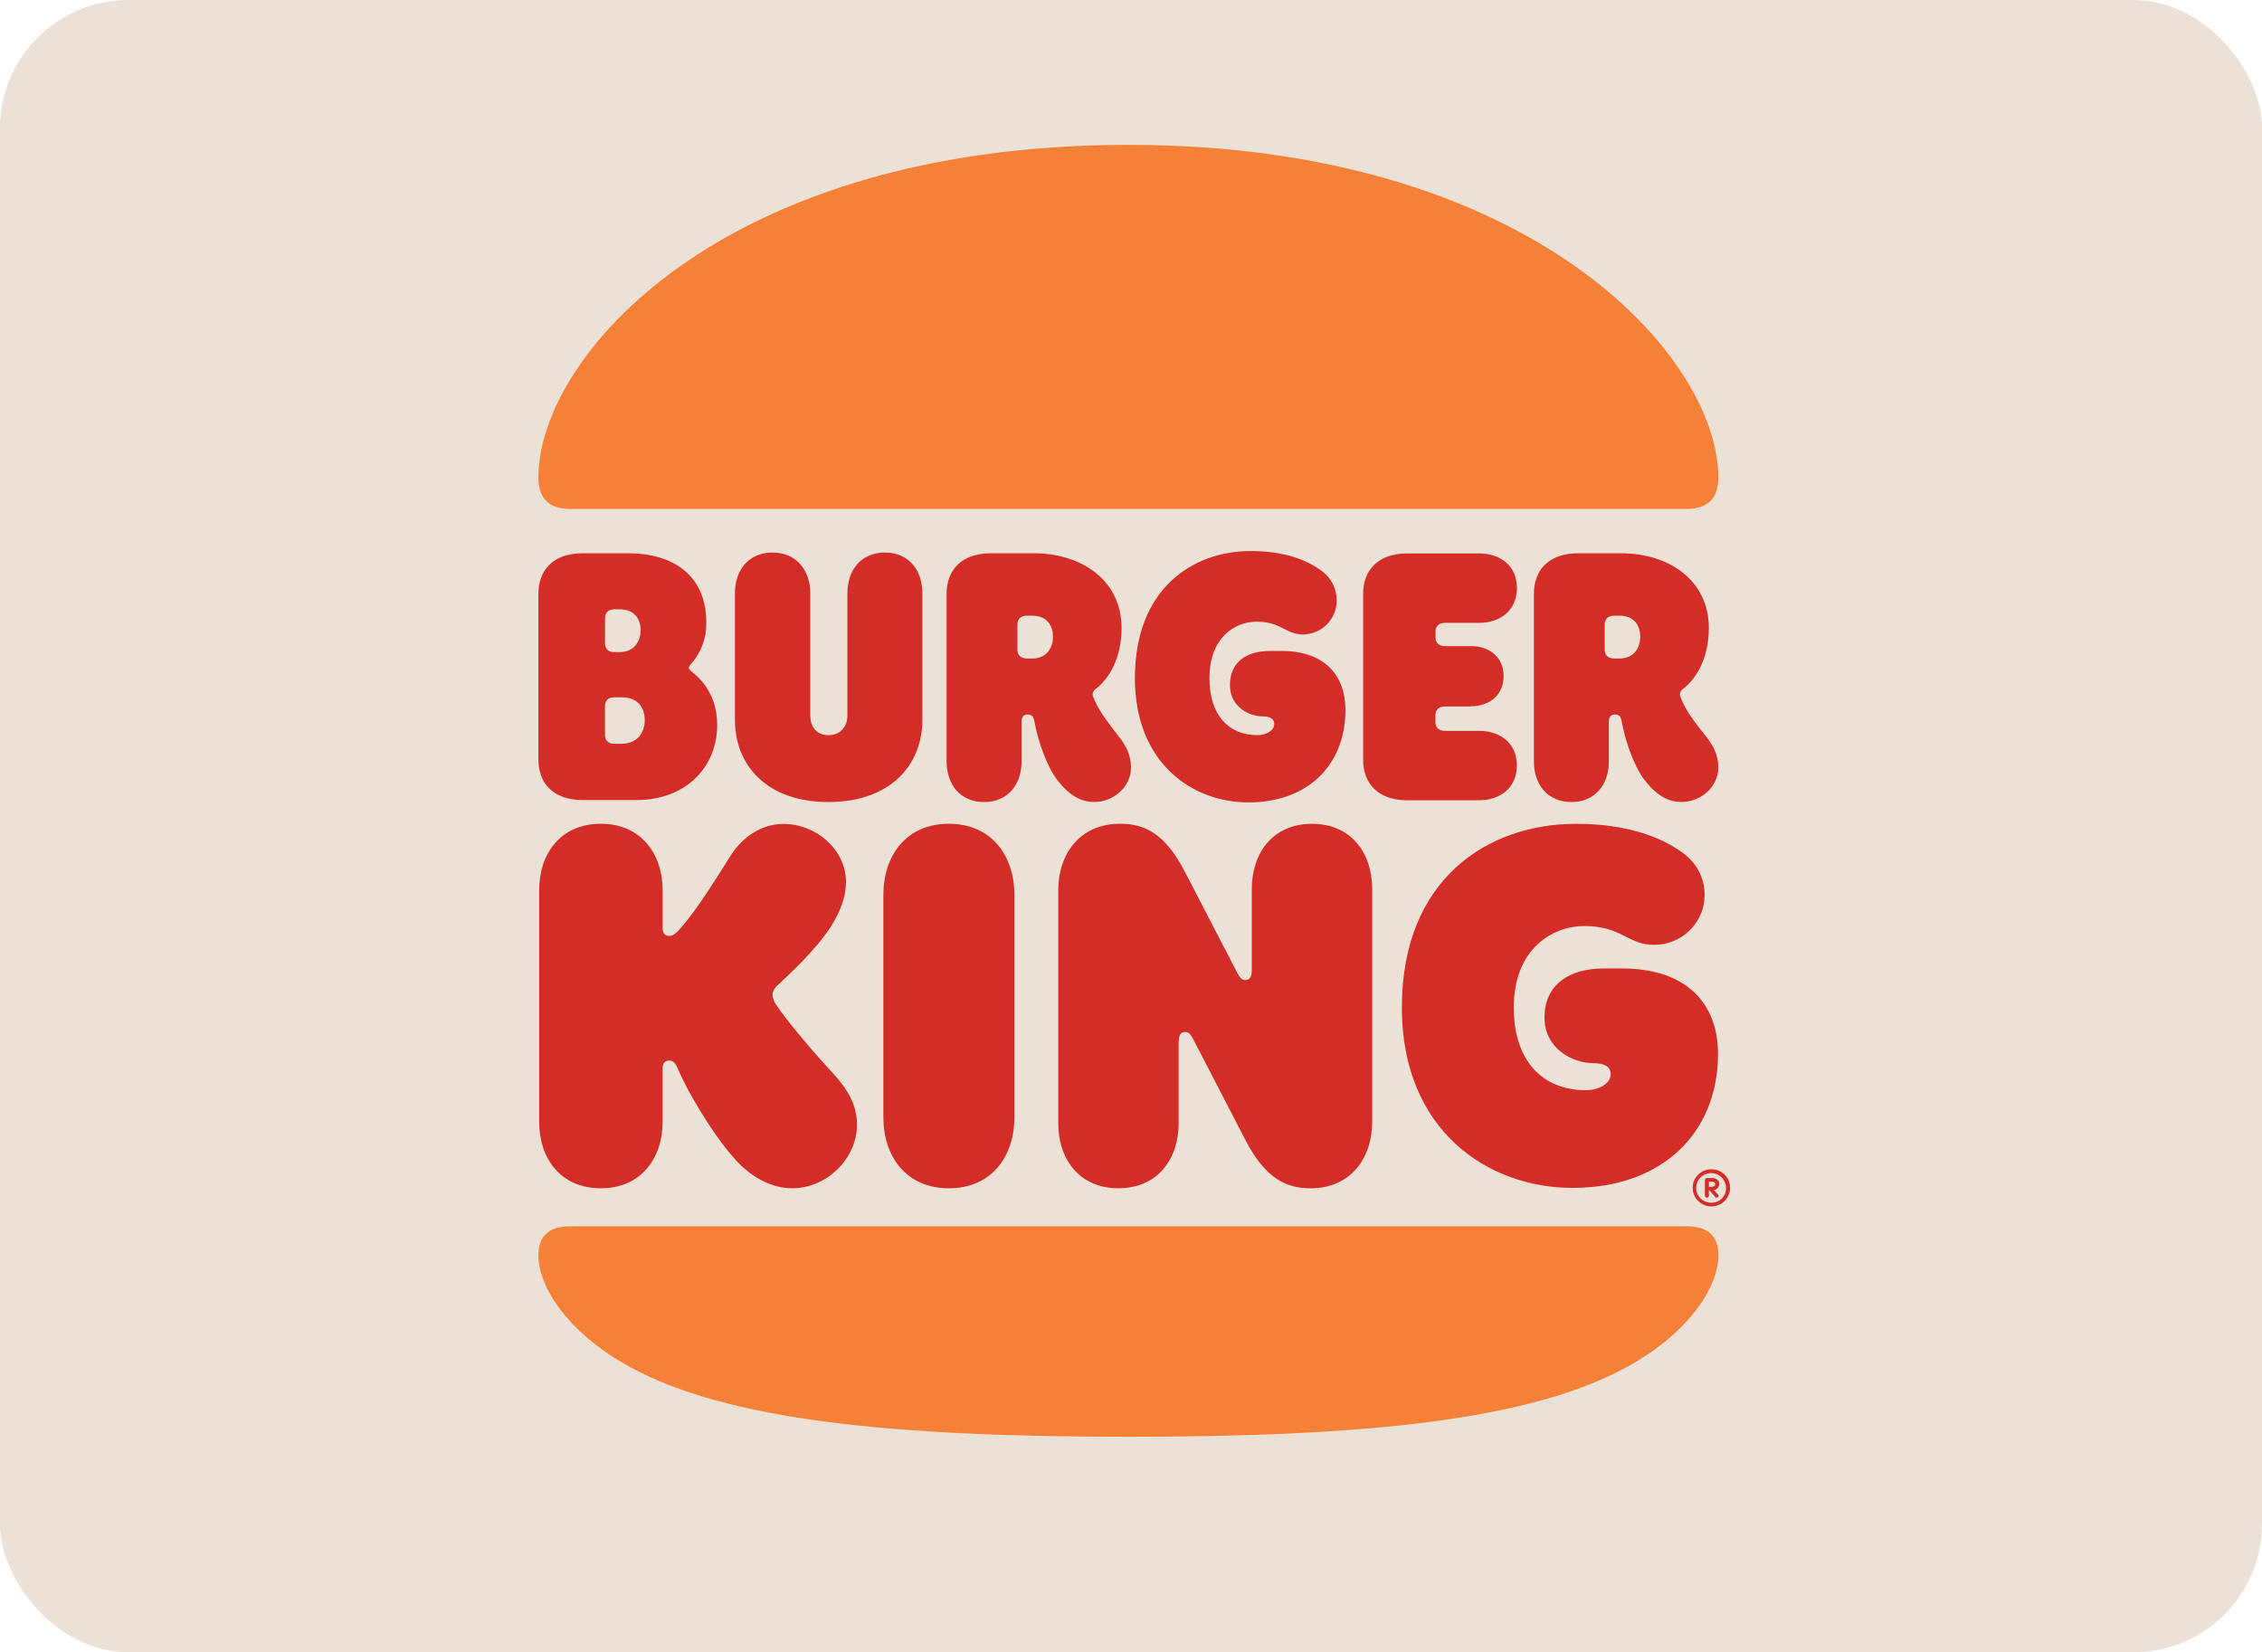
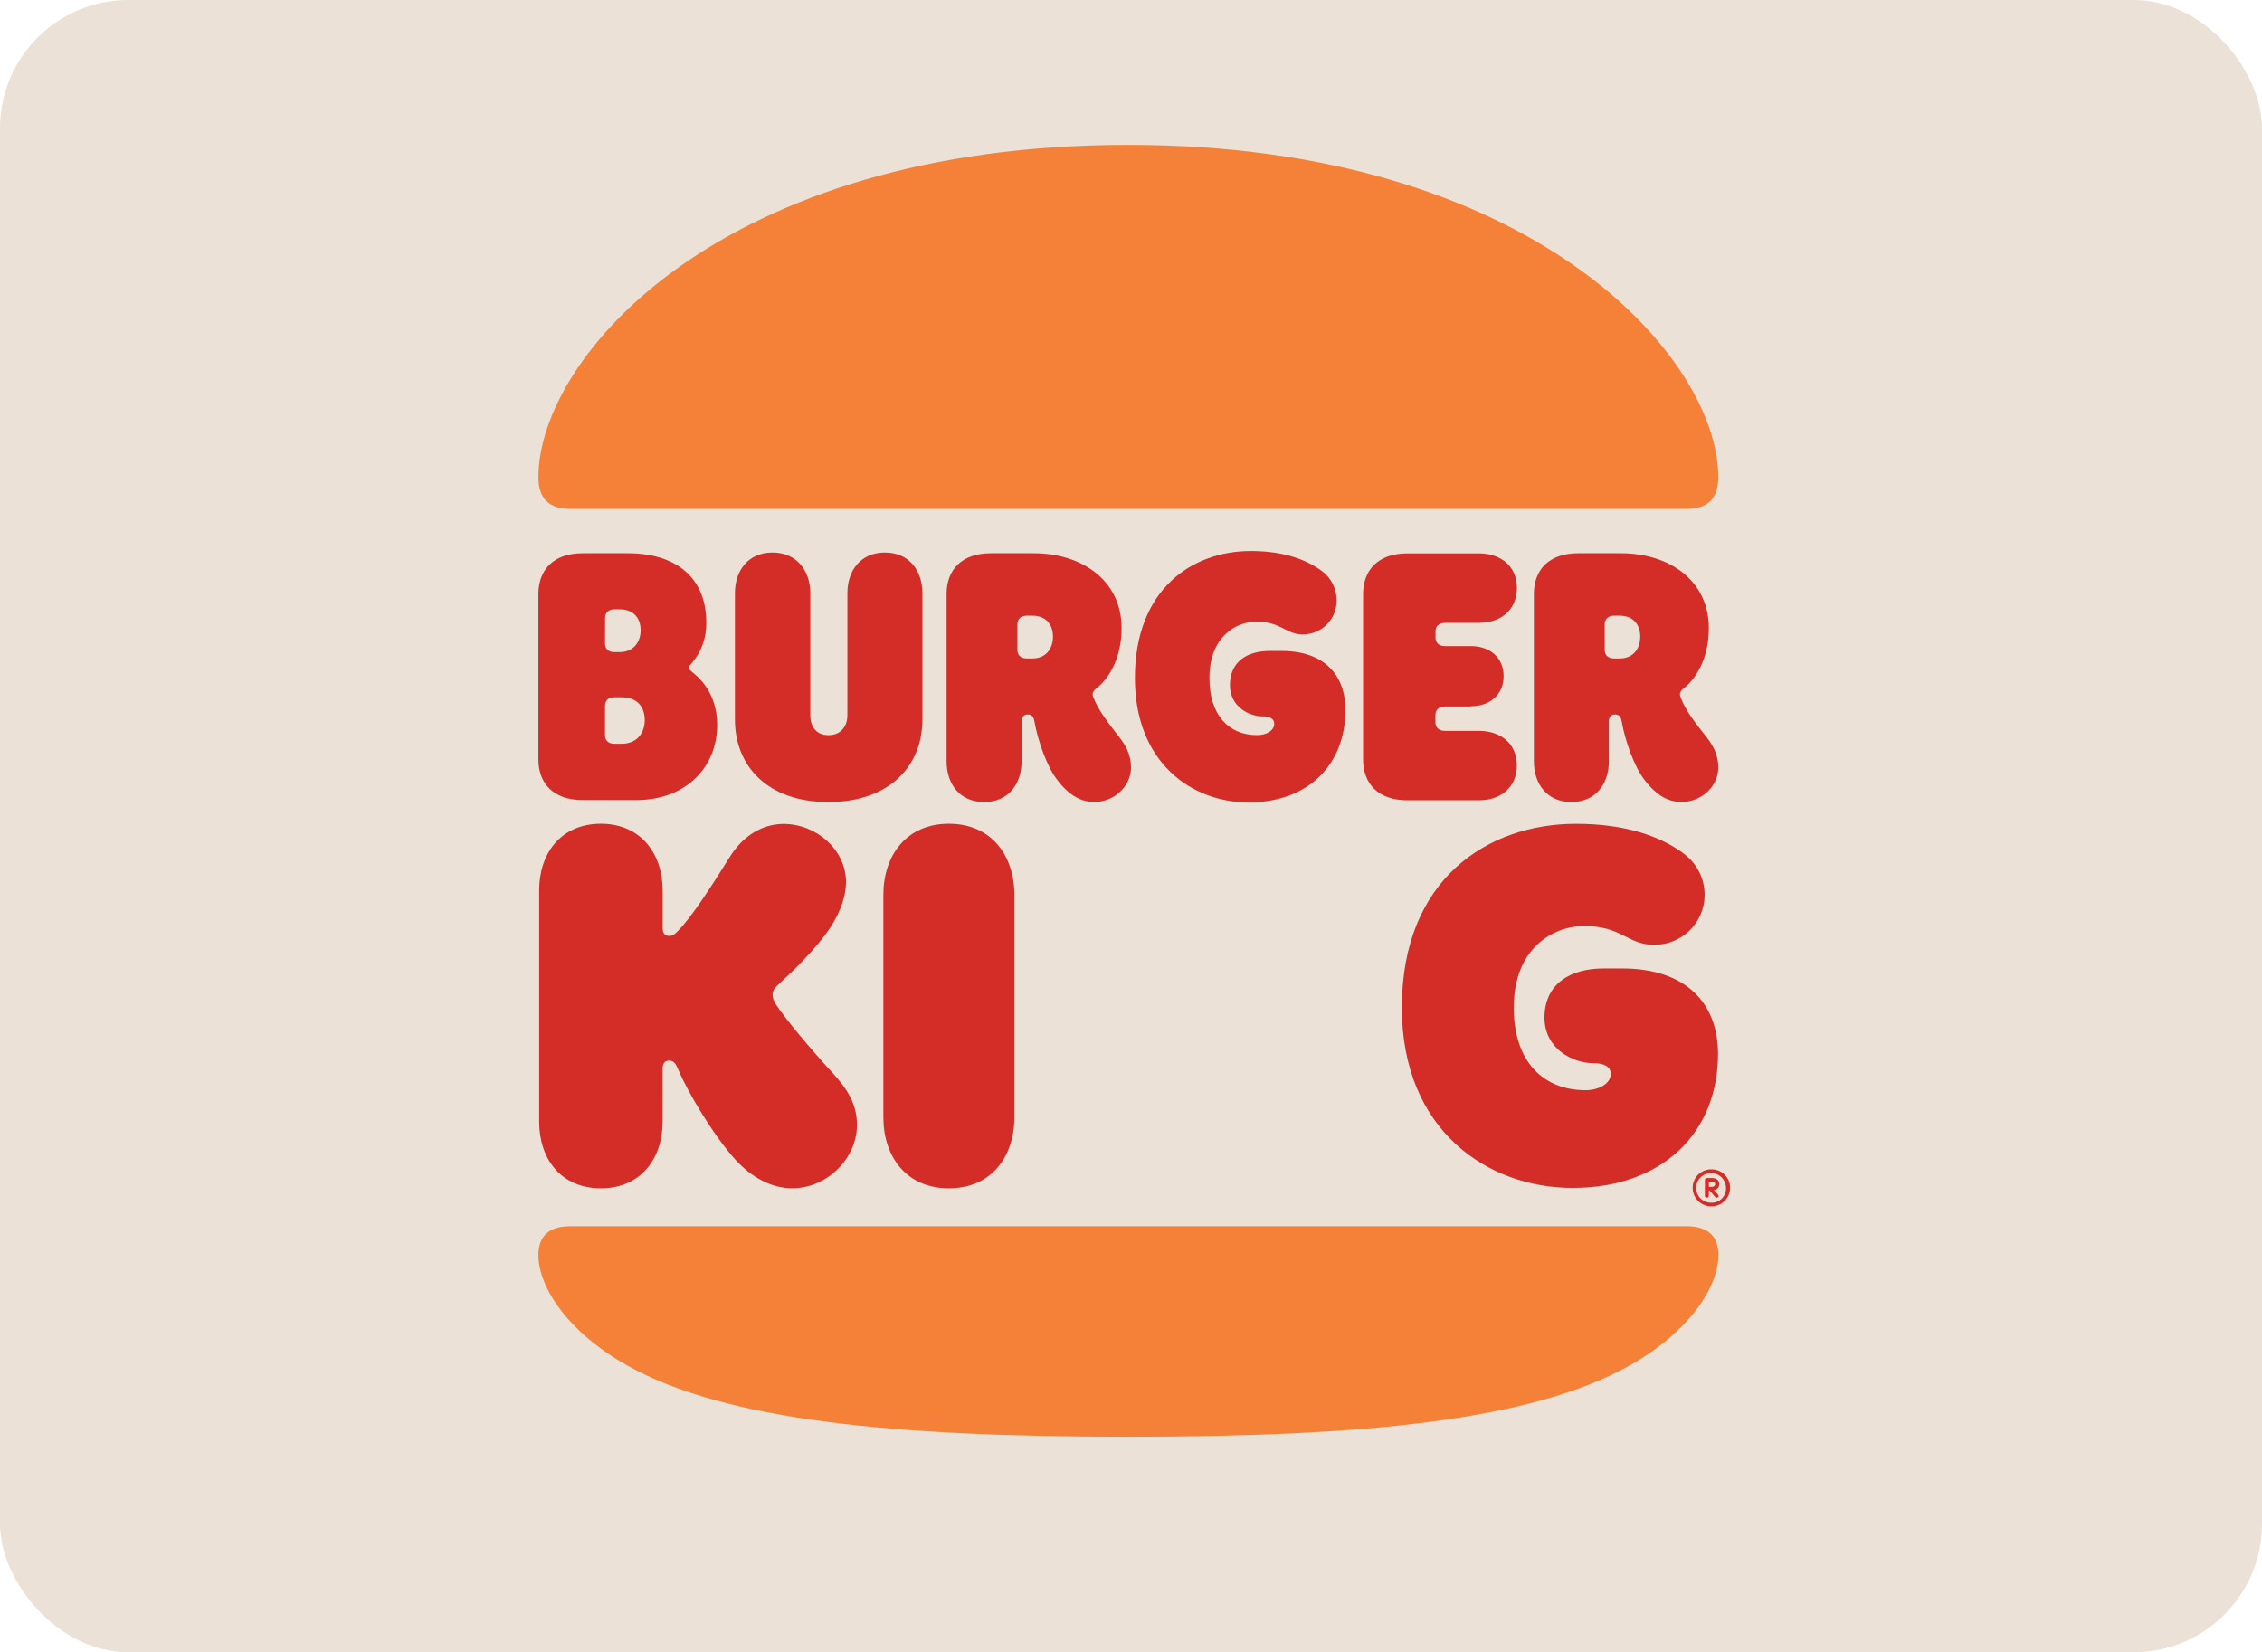
<svg xmlns="http://www.w3.org/2000/svg" width="282" height="206" viewBox="0 0 282 206" fill="none">
  <rect width="282" height="206" rx="16" fill="#EBE1D6" />
  <path d="M222.341 59.522C222.341 54.075 220.372 48.145 216.654 42.373C212.937 36.601 207.543 31.164 201.03 26.591C190.248 19.021 171.028 10 140.669 10C110.071 10 90.846 19.026 80.123 26.602C73.644 31.17 68.274 36.644 64.6 42.413C60.925 48.182 59 54.07 59 59.522V156.495C59 164.065 64.835 172.038 74.22 177.286C86.752 184.316 106.004 187.183 140.669 187.183C175.334 187.183 194.591 184.316 207.115 177.291C216.508 172.033 222.343 164.065 222.343 156.495L222.341 59.522Z" fill="#EBE1D6" />
  <path d="M209.823 106.368C210.669 106.968 211.356 107.764 211.825 108.686C212.293 109.608 212.529 110.629 212.512 111.662C212.49 113.307 211.812 114.877 210.627 116.028C209.441 117.178 207.844 117.815 206.186 117.799C202.937 117.799 202.173 115.456 197.502 115.456C193.676 115.456 188.718 118.173 188.718 125.622C188.718 132.321 192.355 135.927 197.689 135.927C199.295 135.927 200.806 135.121 200.806 133.915C200.806 132.931 199.907 132.555 198.64 132.555C196.043 132.555 192.55 130.728 192.55 126.888C192.55 122.671 195.759 120.75 199.912 120.75H202.241C210.218 120.75 214.182 125.106 214.182 131.383C214.182 141.326 207.142 148.108 196.057 148.108C185.483 148.108 174.768 140.942 174.768 125.622C174.768 109.601 185.483 102.714 196.482 102.714C202.617 102.714 206.961 104.261 209.842 106.368" fill="#D42C27" />
-   <path d="M146.948 129.887C146.948 129.043 147.219 128.667 147.761 128.667C148.14 128.667 148.421 128.901 148.752 129.559L155.304 142.21C157.806 147.047 160.498 148.16 163.376 148.16C168.334 148.16 171.069 144.459 171.069 139.829V110.867C171.069 106.323 168.426 102.714 163.566 102.714C158.705 102.714 156.06 106.323 156.06 110.867V120.981C156.06 121.823 155.776 122.199 155.248 122.199C154.871 122.199 154.59 121.962 154.256 121.307L147.696 108.658C145.194 103.821 142.6 102.708 139.624 102.708C134.668 102.708 131.928 106.409 131.928 111.039V140.004C131.928 144.548 134.571 148.154 139.434 148.154C144.297 148.154 146.94 144.548 146.94 140.004V129.887" fill="#D42C27" />
  <path d="M82.606 139.864V133.211C82.606 132.649 82.845 132.23 83.419 132.23C84.174 132.23 84.361 132.98 84.551 133.353C85.634 135.93 88.799 141.415 91.726 144.64C93.708 146.789 96.164 148.154 98.766 148.154C103.156 148.154 106.836 144.36 106.836 140.284C106.836 137.755 105.752 135.879 103.676 133.633C101.03 130.774 97.916 127.025 96.782 125.302C96.505 124.935 96.342 124.497 96.311 124.039C96.311 123.521 96.581 123.147 97.161 122.634C98.482 121.414 101.74 118.369 103.535 115.607C104.902 113.498 105.468 111.576 105.468 109.985C105.468 105.909 101.74 102.73 97.681 102.73C95.084 102.73 92.628 104.184 90.976 106.852C88.758 110.415 86.102 114.538 84.415 116.177C83.99 116.599 83.752 116.693 83.424 116.693C82.858 116.693 82.612 116.316 82.612 115.706V111.007C82.606 106.417 79.869 102.708 74.914 102.708C69.91 102.708 67.218 106.411 67.218 111.001V139.864C67.218 144.457 69.91 148.157 74.914 148.157C79.869 148.157 82.606 144.457 82.606 139.864Z" fill="#D42C27" />
  <path d="M71.087 152.889C68.352 152.889 67.123 154.2 67.123 156.495C67.123 160.526 70.854 166.148 78.225 170.267C90.499 177.154 111.552 179.135 140.677 179.135C169.802 179.135 190.857 177.168 203.131 170.267C210.497 166.148 214.233 160.523 214.233 156.495C214.233 154.2 213.007 152.889 210.266 152.889H71.087Z" fill="#F58138" />
  <path d="M210.25 63.456C212.99 63.456 214.217 62.051 214.217 59.522C214.217 44.53 191.039 18.061 140.669 18.061C89.83 18.061 67.123 44.53 67.123 59.522C67.123 62.051 68.352 63.456 71.087 63.456H210.25Z" fill="#F58138" />
  <path d="M103.283 99.997C110.929 99.997 114.991 95.453 114.991 89.737V73.955C114.991 71.142 113.339 68.892 110.317 68.892C107.296 68.892 105.644 71.142 105.644 73.955V89.224C105.644 90.35 104.983 91.661 103.283 91.661C101.582 91.661 101.016 90.35 101.016 89.224V73.955C101.016 71.142 99.316 68.892 96.297 68.892C93.278 68.892 91.623 71.142 91.623 73.955V89.74C91.623 95.455 95.636 99.999 103.283 99.999" fill="#D42C27" />
  <path d="M183.392 88.052C185.656 88.052 187.454 86.693 187.454 84.304C187.454 81.915 185.659 80.558 183.392 80.558H180.143C179.33 80.558 178.962 80.088 178.962 79.483V78.733C178.962 78.123 179.339 77.658 180.143 77.658H184.391C187.034 77.658 189.111 76.111 189.111 73.3C189.111 70.537 187.034 69 184.391 69H175.461C171.733 69 169.937 71.15 169.937 74.06V94.719C169.937 97.624 171.733 99.779 175.461 99.779H184.383C187.026 99.779 189.103 98.234 189.103 95.424C189.103 92.658 187.026 91.124 184.383 91.124H180.135C179.322 91.124 178.954 90.656 178.954 90.049V89.16C178.954 88.55 179.33 88.085 180.135 88.085H183.384" fill="#D42C27" />
  <path d="M164.839 71.233C165.407 71.659 165.866 72.212 166.178 72.847C166.49 73.482 166.646 74.181 166.634 74.888C166.638 75.438 166.533 75.984 166.324 76.494C166.115 77.004 165.807 77.468 165.417 77.86C165.027 78.251 164.563 78.563 164.052 78.776C163.54 78.99 162.992 79.101 162.437 79.104C160.271 79.104 159.748 77.51 156.632 77.51C154.081 77.51 150.777 79.392 150.777 84.538C150.777 89.176 153.187 91.659 156.734 91.659C157.866 91.659 158.857 91.097 158.857 90.253C158.857 89.597 158.291 89.315 157.395 89.315C155.649 89.315 153.334 88.052 153.334 85.43C153.334 82.474 155.5 81.165 158.291 81.165H159.802C165.091 81.165 167.733 84.164 167.733 88.52C167.733 95.362 163.06 100.045 155.649 100.045C148.608 100.045 141.487 95.125 141.487 84.538C141.487 73.482 148.614 68.705 155.93 68.705C160.087 68.705 162.873 69.779 164.852 71.233" fill="#D42C27" />
  <path d="M126.461 111.576C126.461 106.659 123.583 102.708 118.295 102.708C113.007 102.708 110.128 106.645 110.128 111.576V139.303C110.128 144.22 113.007 148.157 118.295 148.157C123.583 148.157 126.461 144.22 126.461 139.303V111.576Z" fill="#D42C27" />
  <path d="M86.348 83.836C86.115 83.648 85.877 83.46 85.877 83.272C85.877 83.038 86.02 82.944 86.256 82.665C87.458 81.253 88.096 79.452 88.049 77.605C88.049 71.983 84.225 68.984 78.276 68.984H72.647C68.918 68.984 67.123 71.134 67.123 74.044V94.703C67.123 97.603 68.918 99.752 72.647 99.752H79.308C85.585 99.752 89.411 95.582 89.411 90.382C89.405 86.225 86.903 84.304 86.348 83.836ZM75.433 77.043C75.433 76.433 75.81 75.968 76.611 75.968H77.226C79.257 75.968 79.871 77.374 79.871 78.591C79.871 79.714 79.257 81.308 77.226 81.308H76.6C75.788 81.308 75.422 80.84 75.422 80.233L75.433 77.043ZM77.461 92.736H76.6C75.788 92.736 75.422 92.269 75.422 91.661V88.007C75.422 87.394 75.799 86.932 76.6 86.932H77.451C79.717 86.932 80.378 88.431 80.378 89.791C80.391 91.003 79.728 92.736 77.461 92.736Z" fill="#D42C27" />
  <path d="M139.491 91.847C138.121 90.065 136.894 88.52 136.28 86.881C136.139 86.507 136.234 86.18 136.659 85.849C138.121 84.726 139.822 82.243 139.822 78.309C139.822 72.357 134.866 68.984 128.869 68.984H123.534C119.803 68.984 118.01 71.134 118.01 74.044V94.94C118.01 97.748 119.665 99.997 122.687 99.997C125.709 99.997 127.358 97.748 127.358 94.94V89.971C127.358 89.364 127.642 89.082 128.113 89.082C128.679 89.082 128.869 89.409 128.963 89.971C129.389 92.363 130.523 95.593 131.796 97.227C133.401 99.333 134.912 99.989 136.423 99.989C138.877 99.989 140.999 98.068 140.999 95.689C140.999 94.093 140.339 92.922 139.491 91.847ZM128.679 82.103H128.018C127.206 82.103 126.838 81.633 126.838 81.028V77.838C126.838 77.231 127.217 76.764 128.018 76.764H128.679C130.661 76.764 131.276 78.169 131.276 79.386C131.276 80.558 130.661 82.103 128.679 82.103Z" fill="#D42C27" />
  <path d="M212.707 91.847C211.101 89.831 210.11 88.52 209.495 86.881C209.355 86.507 209.449 86.18 209.874 85.849C211.337 84.726 213.037 82.243 213.037 78.309C213.037 72.357 208.079 68.984 202.084 68.984H196.753C193.021 68.984 191.229 71.134 191.229 74.044V94.94C191.229 97.748 192.881 99.997 195.902 99.997C198.924 99.997 200.573 97.748 200.573 94.94V89.971C200.573 89.364 200.86 89.082 201.329 89.082C201.897 89.082 202.084 89.409 202.179 89.971C202.604 92.363 203.739 95.593 205.011 97.227C206.617 99.333 208.128 99.989 209.639 99.989C212.092 99.989 214.218 98.068 214.218 95.689C214.218 94.093 213.557 92.922 212.707 91.847ZM201.897 82.103H201.237C200.424 82.103 200.056 81.633 200.056 81.028V77.838C200.056 77.231 200.435 76.764 201.237 76.764H201.897C203.879 76.764 204.491 78.169 204.491 79.386C204.491 80.558 203.879 82.103 201.897 82.103Z" fill="#D42C27" />
  <path d="M213.356 145.79C213.049 145.786 212.745 145.843 212.46 145.958C212.176 146.073 211.918 146.243 211.701 146.458C211.483 146.674 211.312 146.93 211.196 147.212C211.08 147.494 211.022 147.796 211.025 148.101C211.025 148.714 211.27 149.303 211.708 149.737C212.145 150.17 212.738 150.414 213.356 150.414C213.974 150.414 214.567 150.17 215.005 149.737C215.442 149.303 215.688 148.714 215.688 148.101C215.691 147.796 215.633 147.494 215.517 147.212C215.401 146.93 215.229 146.674 215.012 146.458C214.795 146.243 214.536 146.073 214.252 145.958C213.968 145.843 213.663 145.786 213.356 145.79ZM213.356 149.957C212.986 149.965 212.623 149.864 212.311 149.666C212 149.468 211.755 149.183 211.607 148.846C211.46 148.51 211.416 148.137 211.483 147.776C211.55 147.415 211.723 147.082 211.981 146.819C212.239 146.556 212.57 146.375 212.932 146.3C213.294 146.224 213.67 146.257 214.013 146.395C214.356 146.532 214.65 146.768 214.858 147.072C215.065 147.375 215.177 147.734 215.179 148.101C215.189 148.343 215.15 148.585 215.063 148.812C214.976 149.039 214.843 149.246 214.672 149.42C214.501 149.594 214.296 149.731 214.07 149.824C213.844 149.916 213.601 149.962 213.356 149.957Z" fill="#D42C27" />
  <path d="M213.657 148.369C213.847 148.355 214.024 148.269 214.151 148.128C214.279 147.987 214.346 147.803 214.339 147.614C214.339 147.189 213.976 146.875 213.451 146.875H212.785C212.721 146.88 212.661 146.908 212.617 146.955C212.573 147.002 212.549 147.064 212.549 147.127V149.092C212.55 149.154 212.575 149.213 212.619 149.257C212.663 149.301 212.722 149.327 212.785 149.328C212.817 149.329 212.85 149.324 212.88 149.313C212.91 149.302 212.938 149.284 212.962 149.262C212.985 149.24 213.004 149.214 213.018 149.185C213.031 149.156 213.038 149.124 213.039 149.092V148.415H213.118L213.817 149.221C213.839 149.254 213.87 149.282 213.906 149.301C213.941 149.321 213.982 149.331 214.022 149.331C214.054 149.333 214.086 149.328 214.116 149.317C214.146 149.306 214.173 149.288 214.195 149.266C214.218 149.244 214.235 149.217 214.247 149.187C214.258 149.158 214.263 149.126 214.261 149.095C214.252 149.034 214.224 148.978 214.179 148.936L213.657 148.369ZM213.039 147.977V147.329H213.437C213.689 147.329 213.83 147.442 213.83 147.646C213.83 147.85 213.673 147.977 213.389 147.977H213.039Z" fill="#D42C27" />
</svg>